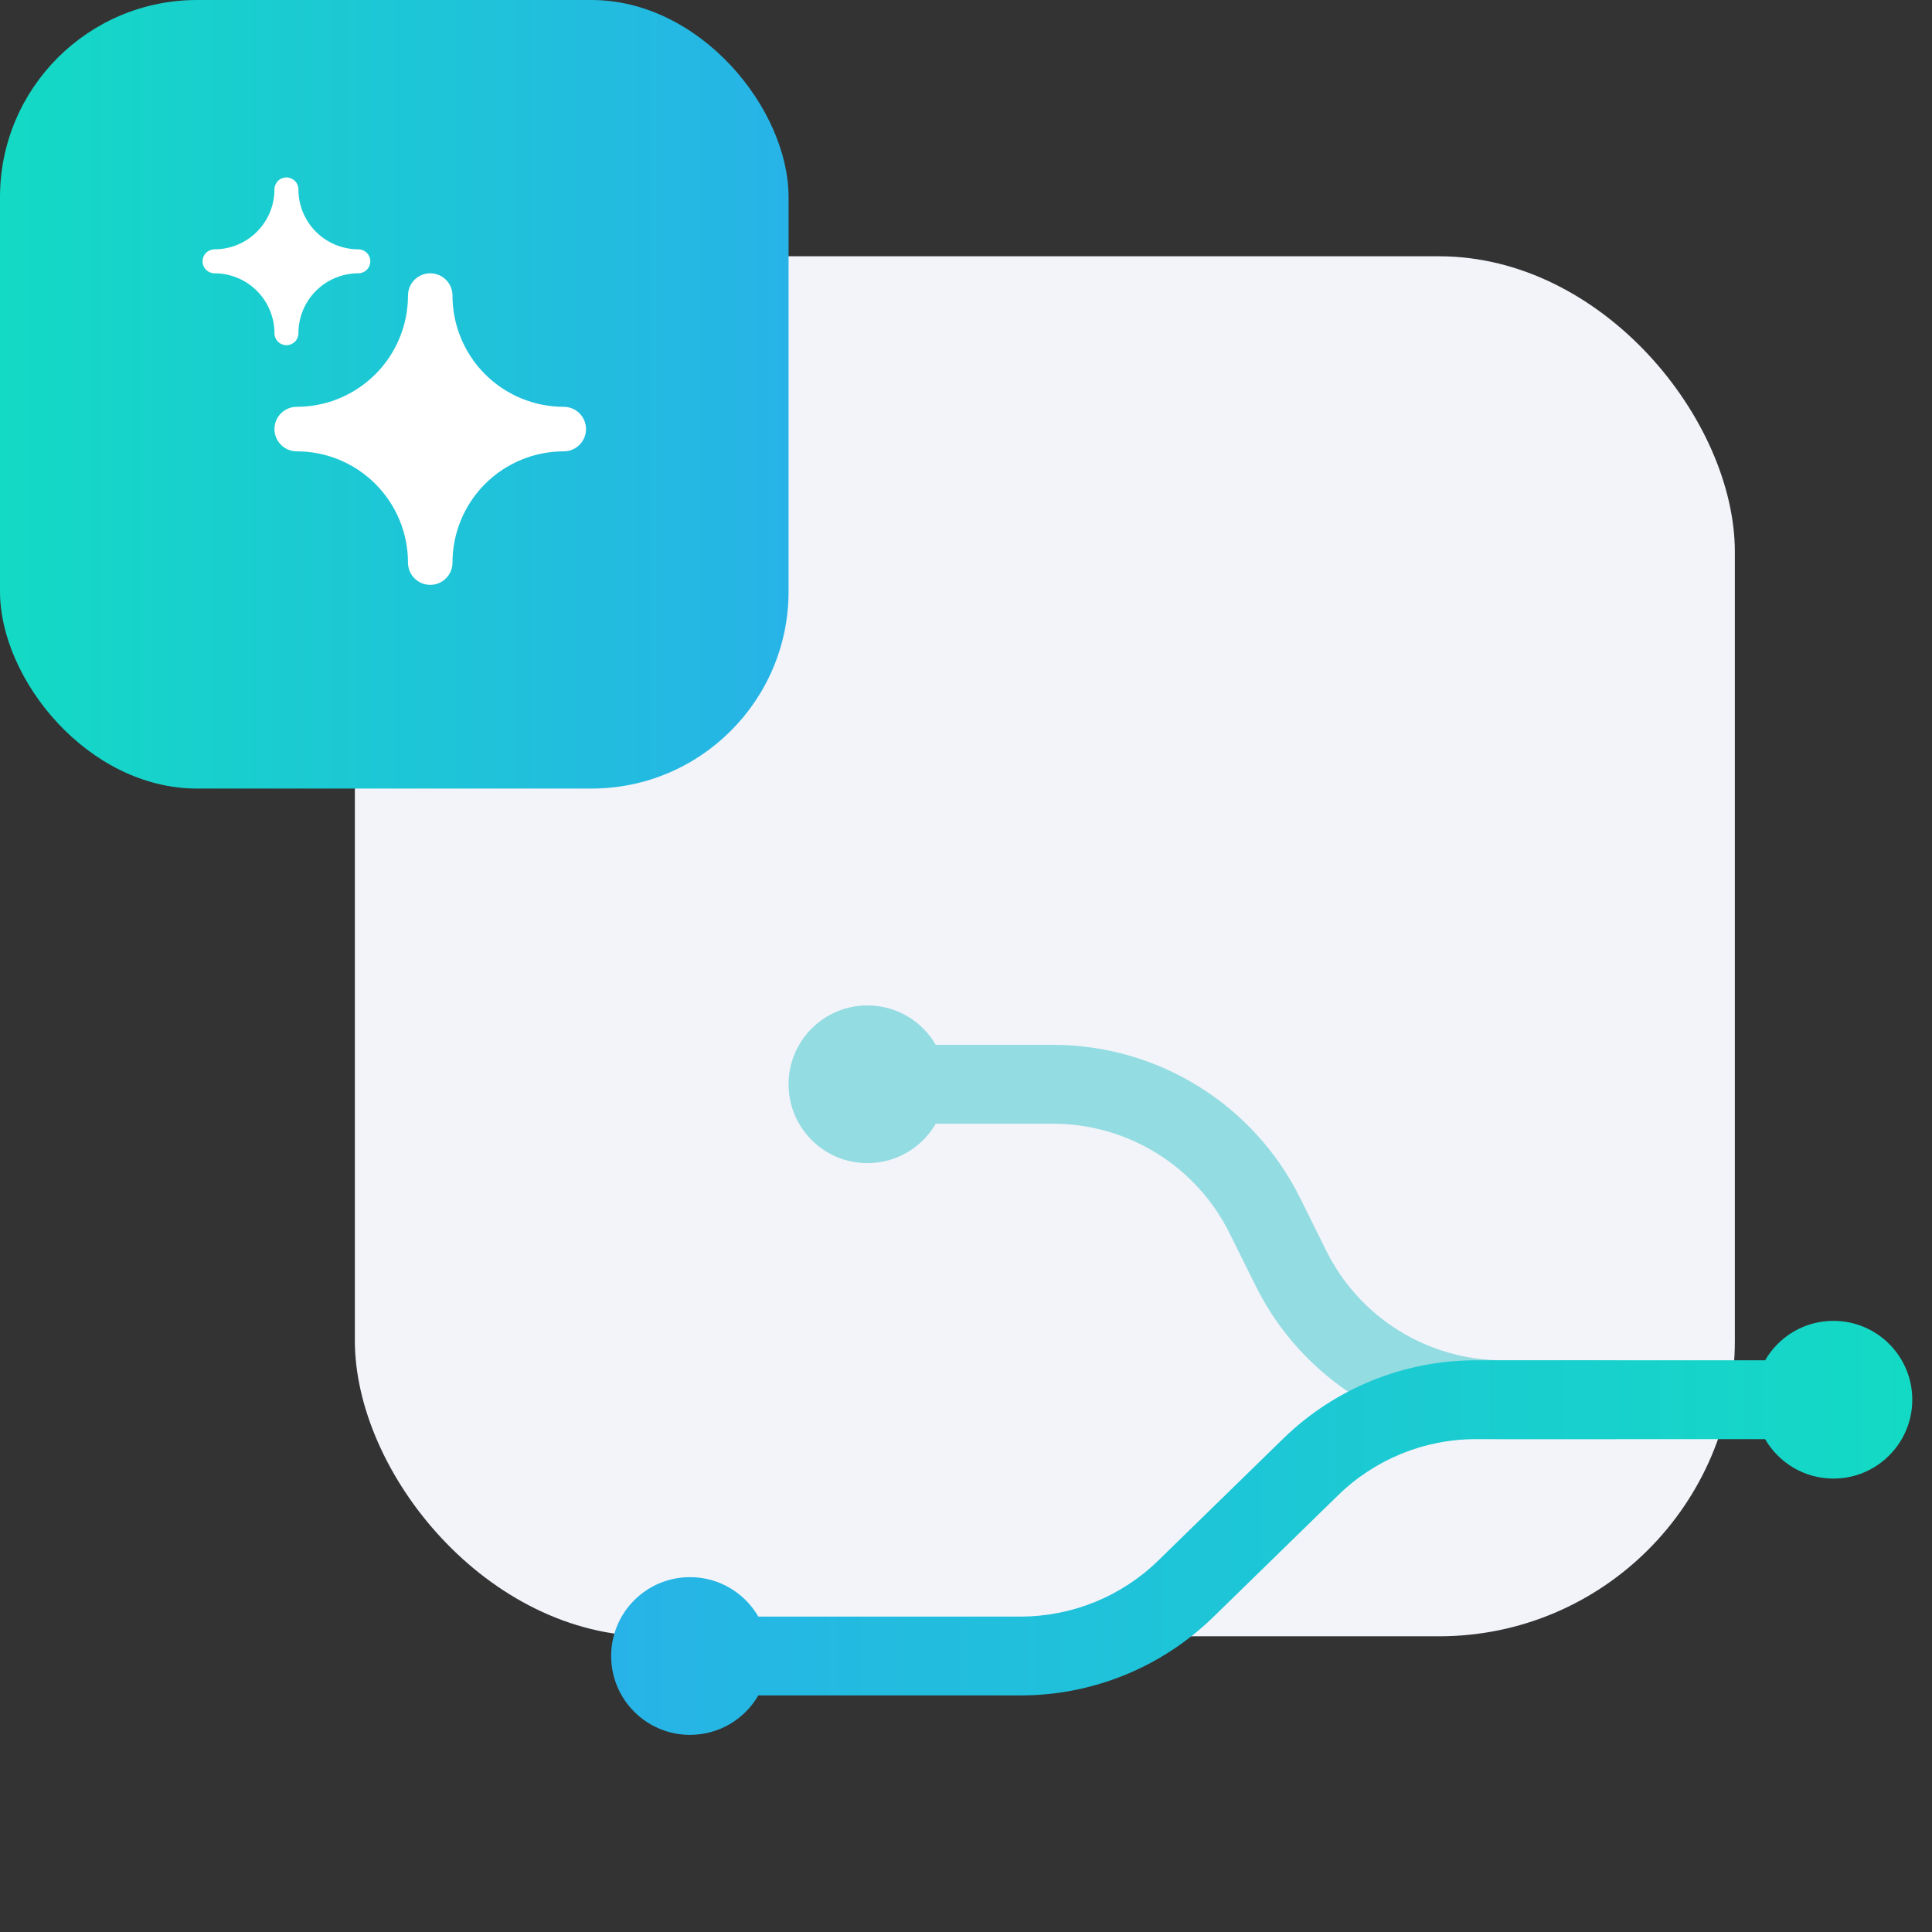
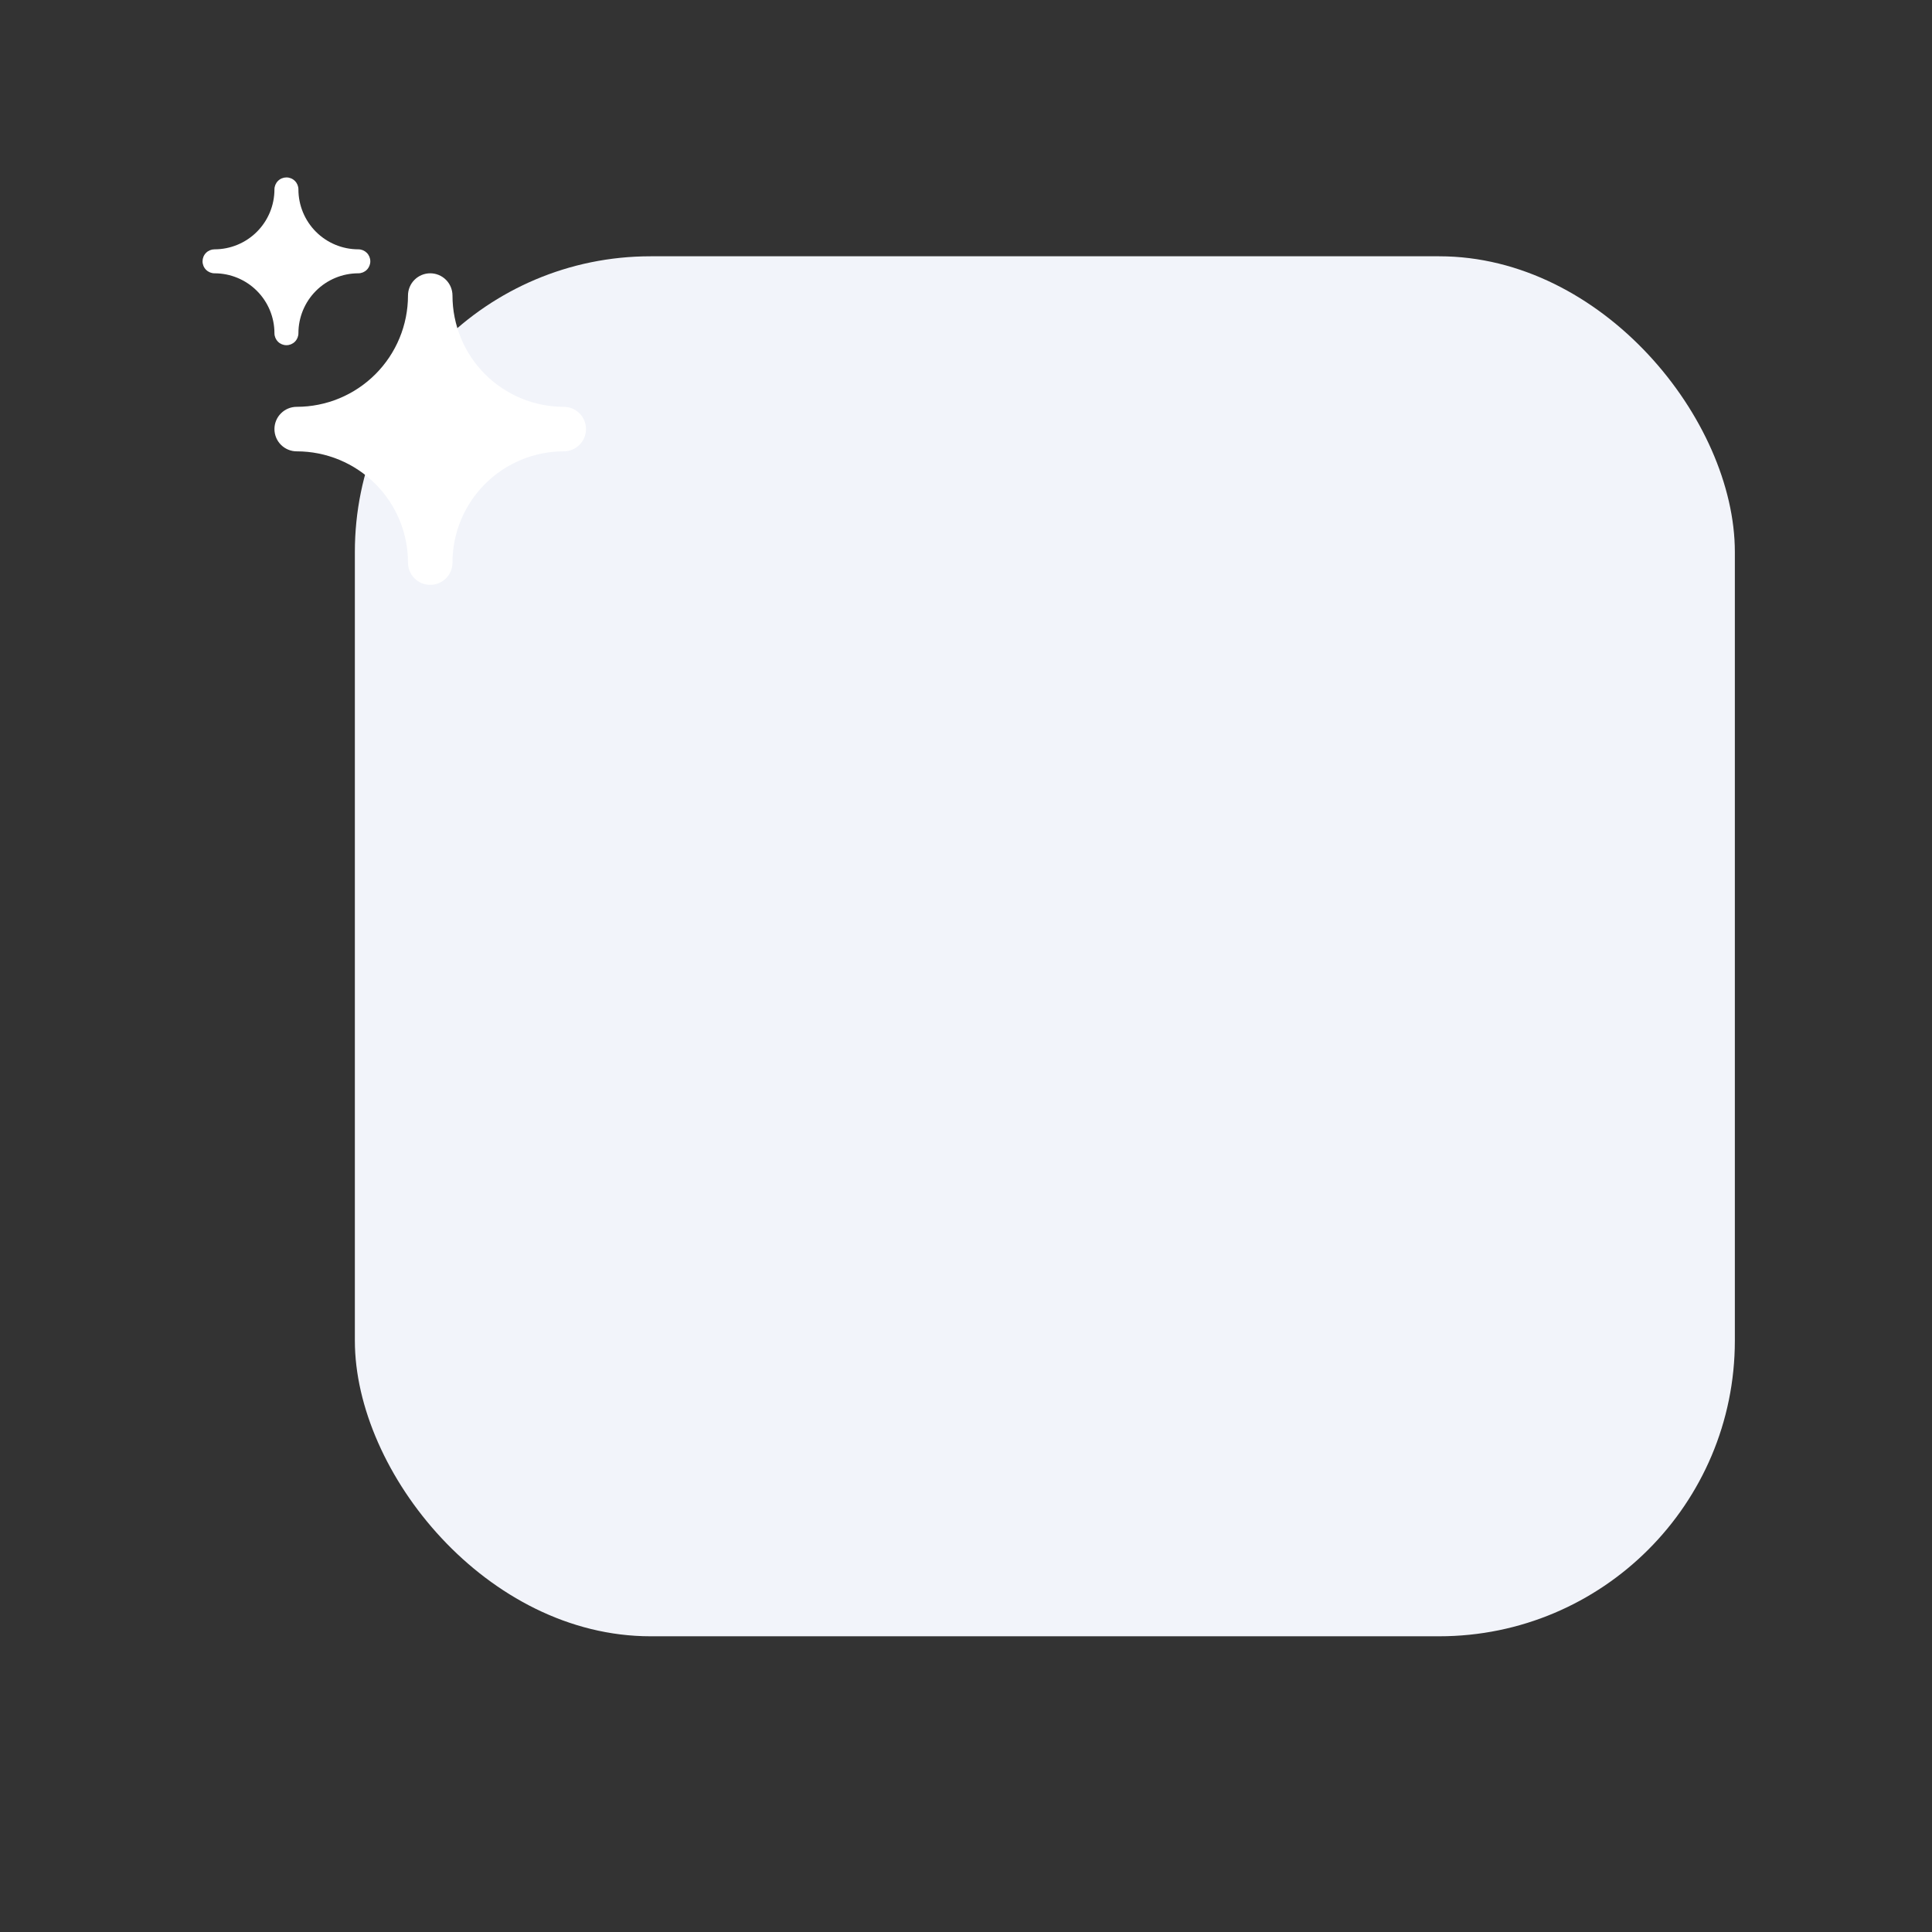
<svg xmlns="http://www.w3.org/2000/svg" width="98" height="98" viewBox="0 0 98 98" fill="none">
  <rect x="0" y="0" width="98" height="98" fill="#333333" stroke="none" />
  <g clip-path="url(#clip0_1167_66926)">
    <rect x="18" y="13" width="70" height="70" rx="15" fill="#F2F4FA" />
-     <path opacity="0.5" fill-rule="evenodd" clip-rule="evenodd" d="M47.465 57C46.773 58.196 45.481 59 44 59C41.791 59 40 57.209 40 55C40 52.791 41.791 51 44 51C45.481 51 46.773 51.804 47.465 53H53.411C58.732 53 63.593 56.016 65.955 60.783L67.272 63.44C68.959 66.846 72.431 69 76.232 69H82V73H76.232C70.911 73 66.05 69.984 63.688 65.216L62.371 62.56C60.684 59.154 57.212 57 53.411 57H47.465Z" fill="#34C4CB" />
-     <path fill-rule="evenodd" clip-rule="evenodd" d="M97 71C97 73.209 95.209 75 93 75C91.519 75 90.227 74.196 89.535 73H74.862C72.253 73 69.746 74.02 67.879 75.843L61.547 82.02C58.932 84.572 55.423 86 51.77 86H38.465C37.773 87.196 36.481 88 35 88C32.791 88 31 86.209 31 84C31 81.791 32.791 80 35 80C36.481 80 37.773 80.804 38.465 82H51.77C54.379 82 56.886 80.98 58.753 79.157L65.085 72.98C67.7 70.428 71.209 69 74.862 69H89.535C90.227 67.804 91.519 67 93 67C95.209 67 97 68.791 97 71Z" fill="url(#paint0_linear_1167_66926)" />
-     <rect width="40" height="40" rx="10" fill="url(#paint1_linear_1167_66926)" />
    <path fill-rule="evenodd" clip-rule="evenodd" d="M18.606 13.685C18.72 13.571 18.784 13.416 18.784 13.255C18.784 13.094 18.72 12.939 18.606 12.825C18.492 12.711 18.338 12.647 18.176 12.647C17.37 12.647 16.597 12.327 16.027 11.757C15.457 11.187 15.137 10.414 15.137 9.608C15.137 9.447 15.073 9.292 14.959 9.178C14.845 9.064 14.691 9 14.529 9C14.368 9 14.213 9.064 14.1 9.178C13.986 9.292 13.921 9.447 13.921 9.608C13.921 10.414 13.601 11.187 13.031 11.757C12.461 12.327 11.688 12.647 10.882 12.647C10.721 12.647 10.566 12.711 10.452 12.825C10.338 12.939 10.274 13.094 10.274 13.255C10.274 13.416 10.338 13.571 10.452 13.685C10.566 13.799 10.721 13.863 10.882 13.863C11.688 13.863 12.461 14.183 13.031 14.753C13.601 15.323 13.921 16.096 13.921 16.902C13.921 17.063 13.986 17.218 14.1 17.332C14.213 17.446 14.368 17.51 14.529 17.51C14.691 17.51 14.845 17.446 14.959 17.332C15.073 17.218 15.137 17.063 15.137 16.902C15.137 16.096 15.457 15.323 16.027 14.753C16.597 14.183 17.37 13.863 18.176 13.863C18.338 13.863 18.492 13.799 18.606 13.685ZM29.395 22.563C29.607 22.351 29.725 22.064 29.725 21.765C29.725 21.465 29.607 21.178 29.395 20.967C29.183 20.755 28.896 20.636 28.596 20.636C27.1 20.636 25.664 20.041 24.605 18.983C23.547 17.924 22.952 16.489 22.952 14.992C22.952 14.692 22.833 14.405 22.622 14.194C22.41 13.982 22.123 13.863 21.823 13.863C21.524 13.863 21.237 13.982 21.025 14.194C20.814 14.405 20.695 14.692 20.695 14.992C20.695 16.489 20.1 17.924 19.041 18.983C17.983 20.041 16.547 20.636 15.05 20.636C14.751 20.636 14.464 20.755 14.252 20.967C14.04 21.178 13.921 21.465 13.921 21.765C13.921 22.064 14.04 22.351 14.252 22.563C14.464 22.775 14.751 22.894 15.05 22.894C16.547 22.894 17.983 23.488 19.041 24.547C20.1 25.605 20.695 27.041 20.695 28.538C20.695 28.837 20.814 29.125 21.025 29.336C21.237 29.548 21.524 29.667 21.823 29.667C22.123 29.667 22.41 29.548 22.622 29.336C22.833 29.125 22.952 28.837 22.952 28.538C22.952 27.041 23.547 25.605 24.605 24.547C25.664 23.488 27.1 22.894 28.596 22.894C28.896 22.894 29.183 22.775 29.395 22.563Z" fill="white" />
  </g>
  <defs>
    <linearGradient id="paint0_linear_1167_66926" x1="97" y1="88" x2="31" y2="88" gradientUnits="userSpaceOnUse">
      <stop stop-color="#13DAC4" />
      <stop offset="1" stop-color="#27B3E7" />
    </linearGradient>
    <linearGradient id="paint1_linear_1167_66926" x1="0" y1="40" x2="40" y2="40" gradientUnits="userSpaceOnUse">
      <stop stop-color="#13DAC4" />
      <stop offset="1" stop-color="#27B3E7" />
    </linearGradient>
    <clipPath id="clip0_1167_66926">
      <rect width="98" height="98" fill="white" />
    </clipPath>
  </defs>
</svg>